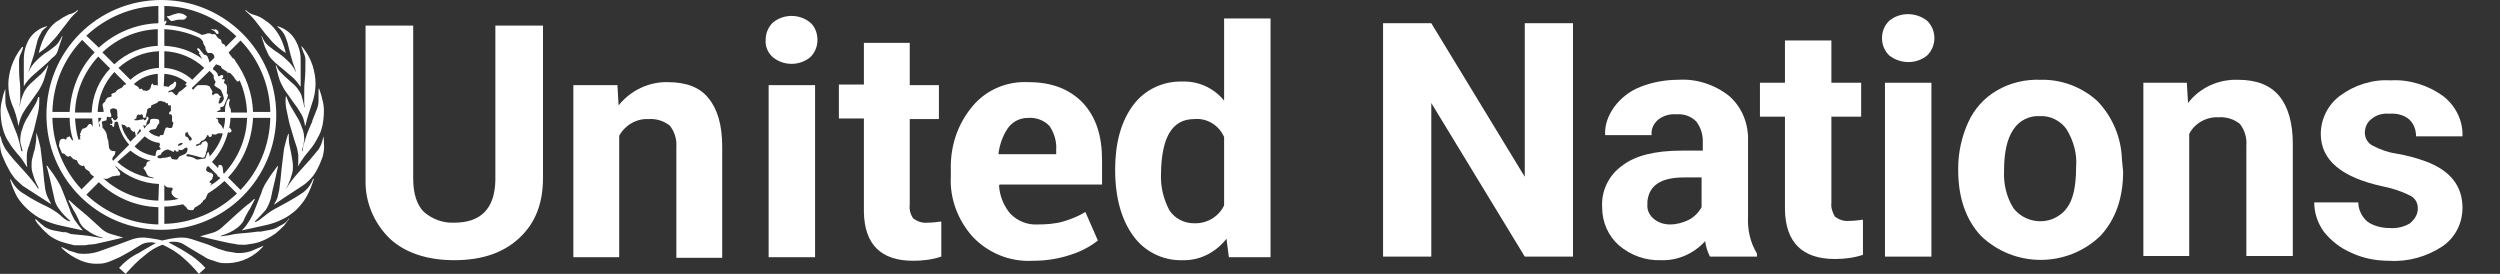
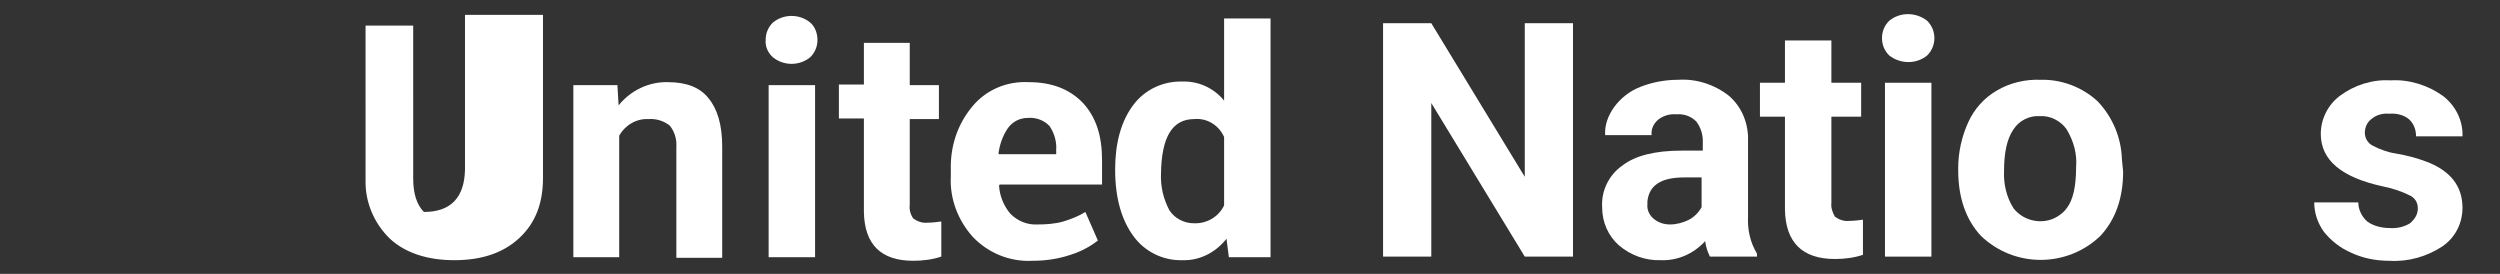
<svg xmlns="http://www.w3.org/2000/svg" version="1.1" id="Layer_1" x="0px" y="0px" viewBox="0 0 419.9 46" style="enable-background:new 0 0 419.9 46;" xml:space="preserve">
  <rect x="0" y="0" width="419.9" height="46" fill="#333333" stroke="none" />
  <style type="text/css">
	.st0{fill:#FFFFFF;}
</style>
  <title>en</title>
  <g id="Layer_1_1_">
-     <path class="st0" d="M5.6,12.6L8,10.5l0.8-0.8C9.1,9.5,9.3,9.3,9.5,9c0.2-0.4,0.3-0.7,0.4-1.1l0.6-1.8h-0.1   c-0.3,0.6-0.6,1.2-1.1,1.6s-1,0.8-1.5,1.1c-0.6,0.4-1.1,0.8-1.6,1.3c-0.6,0.6-1.1,1.2-1.4,2V12l0.9-2.8l0.5-2   c0.1-0.5,0.3-1,0.6-1.5C7,5.2,7.4,4.8,7.9,4.5V4.4c-1.2,0.3-2.2,1-2.9,2C4.3,7.5,4,8.7,4,10v4.5C4.4,13.8,5,13.1,5.6,12.6z    M8.6,7.1c0.6-0.6,1.1-1.2,1.6-1.9l1.4-1.8c0.4-0.6,1-1.1,1.5-1.6L13,1.7c-0.4,0.4-0.9,0.6-1.4,0.7C11,2.7,10.4,3,9.9,3.4   C9.1,3.8,8.5,4.5,8,5.2C7.3,6.3,6.8,7.6,6.5,8.9C7.3,8.4,8,7.8,8.6,7.1L8.6,7.1z M1.5,23.9c0.4,0.7,0.9,1.3,1.4,1.9   C3.5,26.4,4,27.2,4.5,28h0.1c-0.1-0.3-0.1-0.7-0.1-1v-0.9c0-0.6,0.2-1.2,0.4-1.7l0.8-2.6l0.7-2.9c0.2-0.9,0.2-1.7,0.2-2.6H6.4   c-0.1,0.6-0.4,1.1-0.7,1.6l-1,1.7c-0.4,0.6-0.7,1.2-0.9,1.9c-0.3,0.7-0.4,1.4-0.4,2.1c0,0.4,0.1,0.7,0.2,1c0.1,0.3,0.1,0.5,0.2,0.8   H3.6c-0.2-0.9-0.4-1.8-0.7-2.7l-1.7-4.3c-0.2-0.5-0.3-1-0.3-1.5v-1c0-0.3,0-0.7,0-1l0,0c-0.2,0.5-0.4,1.1-0.5,1.7   c-0.2,0.7-0.3,1.4-0.3,2c0,1,0.1,2.1,0.4,3.1C0.7,22.4,1,23.2,1.5,23.9z M13.1,41.2c0.2,0,0.5,0,0.7,0c0.3,0,0.7,0,1-0.1l1.1-0.1   l1.8-0.4l3-0.7l-2.1-0.6c-0.7-0.2-1.3-0.6-1.8-1.1l-2.2-2l-1.8-1.5l-1.2-1.1l-0.1,0.1c0.1,0.2,0.9,1.7,0.9,1.7l0.2,0.3l0.6,1.2   l0.2,0.5c0.3,0.5,0.6,0.9,1.1,1.2c0.8,0.6,1.7,1.1,2.7,1.3V40l-2.4-0.4c-0.3,0-0.6-0.1-0.9-0.1l-1.1-0.1l-0.9-0.1L11.1,39h-0.5   c-0.5-0.1-1.1-0.2-1.6-0.3s-1-0.3-1.5-0.6c-0.5-0.4-1-0.8-1.5-1.3l-0.1,0.1c0.2,0.4,0.5,0.8,0.9,1.2c0.4,0.5,0.9,0.9,1.3,1.3   c0.6,0.5,1.2,0.8,1.9,1.1c0.8,0.3,1.7,0.5,2.5,0.7L13.1,41.2z M3.1,21.2L3.1,21.2c0.1-0.7,0.4-1.5,0.7-2.1c0.3-0.5,0.6-1,1-1.5   c0.4-0.6,1-1.4,1.7-2.4c0.4-0.7,0.8-1.4,1-2.2l0.6-2H8c-0.1,0.2-0.2,0.4-0.3,0.5c-0.1,0.2-0.3,0.4-0.4,0.5   c-0.2,0.2-0.4,0.5-0.7,0.7l-1.1,1c-0.7,0.6-1.3,1.3-1.6,2.1c-0.3,0.7-0.5,1.4-0.6,2.2l0,0c0-0.3,0-0.7,0.1-1v-1.3   c0-0.7,0-1.5-0.1-2.2c-0.1-0.9-0.1-2-0.1-3.3c0-0.4,0.1-0.8,0.3-1.2s0.3-0.7,0.4-1.1H3.7c-0.8,1-1.4,2.1-1.8,3.3   c-0.3,1-0.5,2-0.5,3c0,1.1,0.2,2.3,0.6,3.3C2.5,18.6,2.9,19.9,3.1,21.2L3.1,21.2z M9.8,37.8l4.1,0.9c-0.5-0.6-1-1.2-1.4-1.8   c-0.3-0.6-0.6-1.1-0.8-1.8c-0.3-0.7-0.6-1.6-1.1-2.8c-0.1-0.3-0.3-0.7-0.4-1C10,31,9.9,30.7,9.7,30.4L9,29.3l-1.1-1.5l-0.1,0.1   C8,28.3,8.1,29,8.4,30.1l0.7,3.1c0.1,0.7,0.4,1.4,0.9,2c0.5,0.7,1.1,1.3,1.8,1.9l-0.1,0.1c-0.6-0.2-1.1-0.6-1.5-1   c-0.7-0.6-1.5-1.1-2.3-1.5c-1.3-0.6-2.6-1.3-3.8-2.1C3,32,2.3,31.1,1.8,30.1l-0.1,0.1c0.3,1,0.7,2,1.2,2.9c0.5,0.8,1.2,1.6,1.9,2.2   c0.7,0.6,1.5,1.2,2.4,1.6S9,37.6,9.8,37.8L9.8,37.8z M3.8,31.2l4.8,3.1L8,33.1c-0.2-0.4-0.3-0.8-0.4-1.3l-0.2-1.6l-0.2-2.1   l-0.4-3.3c-0.2-0.9-0.4-1.7-0.7-2.5h0c0,0.6,0,1.2-0.1,1.8c-0.1,0.5-0.1,1-0.3,1.4l-0.3,1.2c-0.1,0.4-0.1,0.8-0.1,1.3   c0,0.6,0.2,1.2,0.4,1.8c0.2,0.6,0.5,1.2,0.8,1.8l-0.1,0.1c-0.6-1-1.4-1.9-2.2-2.8l-1.9-2.1c-0.5-0.6-1-1.2-1.4-1.8   c-0.4-0.7-0.7-1.4-0.8-2.2C0,23,0,23.2,0,23.4s0,0.4,0,0.6c0,0.7,0.1,1.5,0.4,2.2s0.6,1.4,1,2.1c0.3,0.6,0.7,1.2,1.1,1.7   C2.9,30.4,3.4,30.8,3.8,31.2L3.8,31.2z M42.8,3.4l1.4,1.8c0.5,0.7,1.1,1.3,1.6,1.9c0.7,0.7,1.4,1.3,2.2,1.8   c-0.3-1.3-0.8-2.6-1.6-3.7c-0.5-0.7-1.1-1.3-1.9-1.8C44,3,43.4,2.7,42.7,2.5c-0.5-0.1-1-0.4-1.4-0.8l-0.1,0.1   C41.8,2.3,42.3,2.8,42.8,3.4L42.8,3.4z M46.9,38c-0.5,0.3-0.9,0.5-1.5,0.6c-0.5,0.1-1.1,0.2-1.6,0.3h-0.5L42.5,39l-0.9,0.1   c-0.3,0-0.8,0.1-1.2,0.1l-0.9,0.1l-1,0.2l-1.4,0.2v-0.1c1-0.3,1.9-0.7,2.7-1.3c0.4-0.3,0.8-0.7,1.1-1.2l0.2-0.5l0.6-1.1   c0.1-0.1,0.1-0.2,0.2-0.3l0.9-1.7l-0.1-0.1c-0.4,0.4-0.8,0.8-1.3,1.1L39.7,36l-2.2,2c-0.5,0.5-1.1,0.9-1.8,1.1l-2.1,0.6l3,0.7   l1.8,0.4l1.2,0.2c0.3,0.1,0.7,0.1,1,0.1h0.7l0.6-0.1c0.9-0.1,1.7-0.3,2.5-0.7c0.7-0.3,1.3-0.7,1.9-1.1c0.5-0.4,0.9-0.8,1.4-1.3   c0.3-0.4,0.6-0.8,0.9-1.2h-0.1C48.1,37.4,47.5,37.7,46.9,38z M50.5,32.6c-1.2,0.8-2.5,1.5-3.8,2.2c-0.8,0.4-1.6,0.9-2.3,1.5   c-0.5,0.4-1,0.8-1.5,1l-0.1-0.1c0.6-0.6,1.2-1.2,1.8-1.9c0.4-0.6,0.7-1.3,0.9-2c0.2-1,0.4-2,0.7-3.1l0.5-2.3h-0.1l-1.1,1.5   l-0.7,1.1c-0.2,0.3-0.4,0.6-0.5,0.9c-0.2,0.3-0.3,0.7-0.4,1l-1.1,2.8c-0.2,0.6-0.5,1.2-0.8,1.7c-0.4,0.6-0.8,1.3-1.4,1.8l1.4-0.3   l2.7-0.6c0.9-0.2,1.8-0.5,2.6-0.9c0.9-0.4,1.7-1,2.4-1.6c0.7-0.7,1.3-1.4,1.8-2.3c0.5-0.9,0.9-1.9,1.2-2.9L52.6,30   C52.2,31.1,51.5,32,50.5,32.6L50.5,32.6z M52.5,20.3c-0.3,0.7-0.7,1.5-1,2.4s-0.6,1.8-0.7,2.7h-0.1c0-0.3,0.1-0.5,0.2-0.8   c0.1-0.3,0.1-0.7,0.2-1.1c0-0.7-0.1-1.5-0.4-2.1c-0.2-0.6-0.5-1.3-0.9-1.9l-1-1.7c-0.3-0.5-0.5-1.1-0.7-1.6H48   c-0.1,0.9,0,1.8,0.2,2.6c0.2,1,0.4,2,0.7,2.9s0.5,1.8,0.8,2.6c0.2,0.5,0.3,1.1,0.4,1.7v1c0,0.3,0,0.7-0.1,1h0   c0.5-0.8,1-1.6,1.6-2.3c0.5-0.6,1-1.2,1.4-1.9c0.4-0.7,0.8-1.4,1-2.1c0.3-1,0.4-2.1,0.4-3.1c0-0.7-0.1-1.4-0.3-2   c-0.1-0.6-0.3-1.1-0.5-1.7h-0.1v1c0,0.3,0,0.7,0,1c0,0.5-0.1,1-0.3,1.5l-0.8,2L52.5,20.3z M50.6,15.9c-0.4-0.8-0.9-1.5-1.7-2.1   l-1.1-1l-0.7-0.7c-0.2-0.2-0.3-0.3-0.4-0.5c-0.1-0.2-0.2-0.4-0.3-0.6h-0.1l0.5,1.9c0.2,0.8,0.6,1.5,1,2.2l1.7,2.4   c0.4,0.5,0.7,1,1,1.5c0.2,0.3,0.4,0.7,0.5,1.1c0.1,0.3,0.2,0.7,0.2,1h0.1c0.3-1.3,0.7-2.5,1.1-3.7c0.4-1.1,0.6-2.2,0.6-3.4   c0-1-0.2-2-0.5-3c-0.4-1.2-1-2.3-1.8-3.2h-0.1L51,8.9c0.2,0.4,0.3,0.8,0.3,1.2c0,1.1,0,2.2-0.1,3.3c-0.1,0.9-0.1,1.6-0.1,2.2V17   c0,0.3,0,0.7,0.1,1h-0.1C51,17.3,50.8,16.6,50.6,15.9L50.6,15.9z M47.7,5.7c0.3,0.5,0.4,1,0.6,1.5l0.5,2c0.2,0.8,0.5,1.7,0.9,2.8   v0.1c-0.4-0.8-0.8-1.4-1.5-2c-0.5-0.5-1-0.9-1.6-1.3c-0.5-0.3-1-0.7-1.5-1.1s-0.9-1-1.1-1.6h-0.1l0.6,1.8C44.7,8.3,44.8,8.6,45,9   c0.1,0.3,0.3,0.5,0.5,0.8l0.8,0.8c1,0.8,1.8,1.5,2.5,2.1c0.7,0.5,1.2,1.2,1.7,1.9V10c0-1.3-0.4-2.5-1.1-3.6c-0.7-1-1.7-1.7-2.8-2   v0.1C47,4.8,47.4,5.2,47.7,5.7z M40.3,42.5c-0.4,0-0.7,0-1.1-0.1L38,42.2l-1.3-0.4L35,41.1l-2.7-0.9c-0.6-0.2-1.2-0.3-1.8-0.3   c-0.6,0-1.3,0.1-1.9,0.2l-1.4,0.3c-0.3-0.1-0.7-0.2-1.4-0.3c-0.6-0.1-1.2-0.2-1.8-0.2c-0.6,0-1.2,0.1-1.8,0.3l-2.7,1l-3.1,1.1   c-1,0.3-2,0.4-3,0.3c-0.3,0-0.5-0.1-0.8-0.2l-1-0.3l-1.2-0.6l-0.1,0.1c0.7,0.7,1.4,1.2,2.3,1.7c1.1,0.6,2.3,1,3.5,1   c0.5,0,0.9,0,1.4-0.1c0.4-0.1,0.8-0.2,1.2-0.4c0.5-0.2,0.9-0.4,1.4-0.6l1.8-1l1.8-1.1c0.5-0.3,1.1-0.4,1.7-0.4   c0.3,0,0.5,0.1,0.8,0.1c-0.8,0.5-1.8,1-2.9,1.7C22,43.1,20.9,44,20,45l1.1,1c1-1.1,2-2.2,3.2-3.1c0.9-0.8,1.9-1.4,3-1.8   c1.1,0.5,2.1,1.1,3,1.8c1.1,0.9,2.2,2,3.1,3.1l1.1-1c-0.9-1-2-1.9-3.2-2.6c-1.1-0.7-2.1-1.2-3-1.7c0.3-0.1,0.6-0.1,0.8-0.1   c0.6,0,1.2,0.1,1.7,0.4c0.5,0.3,1.1,0.7,1.8,1.1l1.7,1c0.4,0.3,0.9,0.5,1.3,0.6c0.4,0.1,0.8,0.3,1.2,0.4c0.4,0.1,0.8,0.1,1.3,0.1   h0.3c2.2-0.1,4.3-1.1,5.8-2.8v-0.1c-0.7,0.3-1.4,0.6-2.1,0.9C41.4,42.4,40.8,42.5,40.3,42.5L40.3,42.5z M54.4,24v-0.2v-0.3   l-0.1-0.6c-0.1,0.8-0.4,1.6-0.8,2.2c-0.5,0.6-1,1.2-1.5,1.8L51.9,27l-1.8,2c-0.8,0.9-1.5,1.8-2.1,2.8c0.3-0.6,0.6-1.2,0.8-1.8   c0.2-0.6,0.4-1.2,0.4-1.8c0-0.4,0-0.8-0.1-1.3c-0.1-0.4-0.1-0.8-0.2-1.2c-0.1-0.5-0.2-1-0.3-1.4c-0.1-0.6-0.1-1.2-0.1-1.8h-0.1   c-0.3,0.8-0.5,1.7-0.7,2.5l-0.4,3.3l-0.2,2l-0.2,1.6c-0.1,0.4-0.2,0.8-0.3,1.3c-0.1,0.3-0.3,0.7-0.5,1L46,34.4l0,0l1.6-1.1l3.2-2.1   c0.5-0.3,0.9-0.7,1.3-1.1c0.5-0.5,0.9-1.1,1.2-1.7c0.2-0.4,0.4-0.8,0.6-1.3l0.3-0.8C54.4,25.5,54.5,24.8,54.4,24   C54.5,24,54.5,24,54.4,24L54.4,24z M35.8,5.1c0.1,0.1,0.2,0.1,0.3,0.2l0.2,0.3c0.1,0.1,0.1,0.1,0.2,0.1c0.1,0,0.2,0,0.2-0.1   s0-0.1,0-0.1s0,0,0-0.1s-0.1-0.3-0.2-0.3c-0.1-0.2-0.4-0.2-0.6-0.1l-0.1-0.1h-0.1c-0.1,0-0.2,0-0.2,0.1C35.7,5,35.7,5.1,35.8,5.1   L35.8,5.1z M29,3.5h0.1c0.2-0.1,0.5-0.1,0.8-0.2h0.9c0.1,0,0.3-0.1,0.4-0.2c0.1-0.1,0.1-0.2,0.2-0.3c-0.2-0.2-0.5-0.4-0.8-0.5   c-0.2,0-0.4-0.1-0.6-0.1c-0.3,0.1-0.5,0.1-0.8,0.2l-0.8,0.3c-0.2,0-0.3,0-0.4,0.1c0.1,0.1,0.2,0.2,0.3,0.3   C28.6,3.5,28.8,3.6,29,3.5L29,3.5z M27.1,38.6c10.7,0,19.3-8.6,19.3-19.3C46.4,8.7,37.8,0,27.1,0S7.8,8.6,7.8,19.3l0,0   C7.8,30,16.4,38.6,27.1,38.6z M8.8,19.8h2.9c0,1.3,0.2,2.6,0.6,3.8c-0.1,0-0.2-0.1-0.2-0.1L12,23.4l-0.3-0.5l-0.5,0.2   c0,0.3-0.1,0.4-0.3,0.3c-0.1-0.1-0.2-0.1-0.3-0.1c-0.3,0-0.6,0.2-0.6,0.5l0,0l0,0c0,0.2-0.1,0.5-0.1,0.7l0.5,1.2   c0.1,0.1,0.2,0.1,0.4,0.1c0.1,0.2,0.3,0.3,0.4,0.4c0.1,0.1,0.2,0.1,0.3,0.1s0.2-0.1,0.2-0.1l0,0h0.1c0.1,0.1,0.2,0.2,0.3,0.3   c0.1,0.1,0.2,0.2,0.3,0.3v-0.1c0.1,0.1,0.3,0.2,0.5,0.2c0.1,0.3,0.2,0.5,0.4,0.7c0.1,0.1,0.3,0.2,0.5,0.3c0.1,0,0.2-0.1,0.3-0.1   c0.1,0.2,0.2,0.5,0.3,0.6s0.2,0.1,0.3,0.2s0.2,0.1,0.3,0.2h0c0.1,0.2,0.2,0.4,0.3,0.5s0.3,0.2,0.4,0.3l0,0l0.1,0.1l-2.1,2.1   C10.7,28.6,8.9,24.3,8.8,19.8L8.8,19.8z M22.9,14.4l-0.2-0.1l-0.2-0.2c1.1-1,2.5-1.6,4-1.7v2h-0.1v-0.1c-0.1,0-0.1,0-0.2,0h-0.1H26   h-0.1h-0.1c-0.1-0.1-0.1-0.2-0.1-0.3c-0.2,0.1-0.3,0.2-0.3,0.3l-0.1,0.4c0,0.2-0.2,0.3-0.3,0.4c-0.1,0.1-0.3,0.1-0.4,0.2l-0.2-0.1   h-0.3c-0.1,0-0.1-0.1-0.2-0.2l-0.1-0.1h-0.1c-0.1,0-0.2,0.1-0.2,0.1l0,0l-0.2-0.2l0,0v-0.1C23.2,14.6,23.1,14.5,22.9,14.4   L22.9,14.4z M21.9,13.4l-2-2c1.9-1.7,4.2-2.7,6.8-2.8v2.8C24.8,11.5,23.2,12.2,21.9,13.4L21.9,13.4z M23,22.7   c0.1-0.1,0-0.3,0.1-0.4l-0.2,0.2c0.2-0.1,0.3-0.3,0.4-0.5c0.1-0.1,0.1-0.2,0.2-0.4l0.2,0.4l-1.8,1.8c-0.7-0.8-1.3-1.8-1.5-2.9   c0.2,0,0.3,0.1,0.5,0.1c0.1,0.1,0.3,0.2,0.4,0.4c0.1,0,0.2,0,0.3-0.1l0.3,0.2c0,0.1,0,0.2,0.1,0.3c0,0,0.1,0.1,0.2,0.2   s0.2,0.1,0.3,0.2l0.1-0.1V22c0-0.1,0-0.2,0-0.2l0.1,0.5l0.1,0.5C22.7,22.8,22.9,22.8,23,22.7L23,22.7z M26.8,24.7   c0.1,0.1,0.1,0.2,0.2,0.3c0,0.1-0.2,0.2-0.5,0.2c-0.1,0-0.2,0.1-0.3,0.4l-0.1,0.6H26l0,0c-1.3-0.2-2.5-0.7-3.4-1.6l1.7-1.7   c0.7,0.6,1.5,1,2.5,1.1c0,0.1,0,0.2,0.1,0.3c-0.1,0.1-0.1,0.2-0.1,0.3C26.7,24.6,26.7,24.7,26.8,24.7L26.8,24.7z M18.3,24.8   c0-0.4-0.1-0.7-0.1-1.1c-0.1-0.2-0.1-0.4-0.2-0.6c0-0.3-0.1-0.6-0.2-0.9c-0.2-0.3-0.4-0.6-0.6-0.8V21c0-0.1-0.1-0.3-0.1-0.4l0,0   c0-0.1,0-0.1,0.1-0.2l0.7-0.2c0-0.2,0-0.4,0.1-0.6l0.5,0.1c0.1,0,0.2-0.1,0.2-0.3c0-0.1-0.1-0.3-0.1-0.4c-0.1-0.1-0.1-0.3-0.1-0.5   c0-0.1,0.1-0.2,0.2-0.2c0.1-0.1,0.2-0.1,0.4-0.1c0.2,0,0.4,0.1,0.5,0.2c0.1,0.2,0.1,0.3,0.1,0.5c0,0.1,0,0.2,0,0.3   c0,0.1,0,0.2,0,0.3l0.1,0.1c-0.1,0.4-0.3,0.6-0.5,0.6c-0.1,0-0.2-0.1-0.3-0.2c0-0.1-0.1-0.2-0.2-0.2c0,0-0.1,0-0.1,0.1   s0,0.2,0.1,0.3c0,0.1,0.1,0.2,0.1,0.3c0,0.3-0.1,0.4-0.4,0.3c-0.1,0.2,0,0.2,0.3,0.2c0.1,0.3,0.2,0.4,0.3,0.3   c0.1-0.1,0.1-0.3,0.1-0.4c0-0.2,0.1-0.3,0.1-0.5l0.1,0.1l0.3-0.1v0.1h0.1c0.3,1.4,0.9,2.7,1.9,3.8L19,27c-0.1-0.1-0.2-0.3-0.1-0.4   c0-0.3,0.3-0.4,0.4-0.7l0.1-0.5C18.6,25.4,18.5,25.2,18.3,24.8L18.3,24.8z M16.7,20.8c0,0.1,0.1,0.2,0.1,0.3c0,0.1,0,0.2-0.1,0.2   l0,0c-0.1-0.5-0.2-1-0.2-1.5H17c0,0.1,0,0.2-0.1,0.3c0,0.1-0.1,0.2-0.2,0.3c-0.1,0.1-0.1,0.2-0.1,0.3   C16.6,20.7,16.7,20.8,16.7,20.8L16.7,20.8z M16.4,18.8c0.1-2.5,1.1-4.9,2.8-6.7l2,2l-0.1,0.1c-0.1,0-0.2,0.1-0.3,0.1l-0.3,0.4   c-0.2,0.1-0.4,0.2-0.6,0.3s-0.4,0.3-0.5,0.5l-0.5,0.2c-0.1,0-0.2,0.1-0.2,0.2c0.1,0.2,0.1,0.3,0,0.3l-0.6,0.2c-0.1,0-0.1,0-0.1,0.1   l-0.2,0.2c0,0.1-0.1,0.1-0.1,0.2s0,0.2-0.1,0.2c-0.1,0.1-0.2,0.2-0.3,0.3c-0.1,0.2-0.1,0.4,0,0.6l0.1,0.6l0,0c0,0.1,0,0.1,0,0.2   L16.4,18.8z M21.9,25.3c1,0.8,2.1,1.4,3.4,1.7L25,27.1c-0.2,0-0.4,0.2-0.4,0.4c0,0.2-0.1,0.4-0.3,0.5c-0.1,0.1-0.2,0.2-0.2,0.3   c0.2,0.2,0.4,0.5,0.5,0.8s0.3,0.5,0.6,0.6l0.4,0.1c0.1,0,0.2,0.1,0.3,0.2c0.1,0,0.2,0,0.3,0c-2.4-0.2-4.7-1.2-6.5-2.8L21.9,25.3z    M19.2,10.8l-2-2c2.5-2.4,5.9-3.8,9.3-3.9v2.8C23.9,7.8,21.2,8.9,19.2,10.8L19.2,10.8z M18.5,11.5c-1.9,2-3,4.6-3.1,7.4h-2.8   c0.1-3.5,1.5-6.8,3.9-9.4L18.5,11.5z M15.5,19.9c0,0.5,0.1,1,0.1,1.4c0-0.1-0.1-0.1-0.1-0.2c-0.1-0.2-0.3-0.3-0.4-0.3   c-0.1,0-0.2,0.1-0.3,0.2s-0.1,0.2-0.2,0.3c-0.2,0.2-0.5,0.3-0.7,0.3c-0.2,0.2-0.3,0.5-0.4,0.8c-0.1,0.1-0.1,0.2,0,0.3   c0.1,0.1,0,0.2-0.1,0.3c0.1,0.2,0.1,0.3,0.1,0.3v0.1c0,0-0.1,0-0.2,0l-0.1,0.1c-0.4-1.2-0.5-2.4-0.6-3.6L15.5,19.9z M26.6,37.7   c-4.5-0.1-8.8-1.9-12.1-5l2.1-2.1c2.7,2.6,6.3,4.1,10,4.2V37.7z M26.6,33.7c-3.5-0.1-6.8-1.5-9.3-3.8c0.3,0.2,0.7,0.2,1,0   c0.2-0.1,0.4-0.2,0.6-0.3c0.2,0,0.4,0,0.6-0.1c0.2,0,0.3,0,0.5,0c0.1,0,0.2-0.2,0.2-0.3c0-0.1-0.1-0.3-0.2-0.4s-0.2-0.2-0.2-0.3   s0-0.1-0.1-0.2c-0.2-0.1-0.3-0.3-0.4-0.5c2,1.9,4.7,3,7.4,3.1L26.6,33.7z M27.1,26.6c-0.2,0-0.4,0-0.6-0.1c0-0.1-0.1-0.1-0.1-0.2   l0.3-0.2c0.1-0.1,0.3-0.1,0.4-0.2v-0.2l0.5-0.4l0.2-0.1c0.1,0,0.3-0.1,0.4-0.1c0.2,0.1,0.3,0.1,0.5,0.2s0.3,0.2,0.5,0.2l0.1-0.3   c0.1,0,0.2,0.1,0.4,0.3c0.1,0,0.2-0.1,0.3-0.1c0-0.1,0-0.2,0-0.3c0.1,0,0.1,0,0.2,0.1h0.1h0.1h0.1c0.1,0,0.3-0.1,0.4-0.2   s0.2-0.2,0.4-0.2h0.1l0,0c0.1,0.1,0.1,0.2,0.1,0.3c0,0.3-0.2,0.7-0.5,0.8c-0.3,0.1-0.6,0.3-0.9,0.4c-0.1,0.1-0.1,0.2-0.2,0.3   c-0.1,0.1-0.1,0.2-0.2,0.2c-0.3,0-0.5,0-0.8-0.1c-0.1-0.1-0.2-0.2-0.2-0.4c-0.2,0-0.3,0-0.5,0.1l-0.5,0.1   C27.3,26.5,27.2,26.5,27.1,26.6L27.1,26.6z M29.9,24.5c0-0.2,0.1-0.4,0.3-0.4c0.2-0.1,0.3-0.1,0.5-0.1c0,0.1-0.1,0.3-0.4,0.4   C30.2,24.4,30.1,24.5,29.9,24.5L29.9,24.5z M31.9,22.9c0.2,0.1,0.3,0.3,0.3,0.5c0,0.1-0.1,0.2-0.2,0.2l0,0c0,0,0,0-0.1,0   s-0.2-0.1-0.3-0.5c-0.3-0.1-0.5-0.2-0.5-0.4c0-0.2,0-0.3,0.1-0.4l0.3-0.1c0.1,0,0.1,0.1,0.1,0.3L31.9,22.9z M38.1,12.1   c0,0,0.1,0,0.1,0.1c0.2,0,0.3,0,0.5,0.1c0.3,0.3,0.6,0.6,0.8,1c0,0,0.1,0.1,0.2,0.2s0.1,0.2,0.2,0.2c0.1,0,0.2-0.1,0.3-0.1   c0-0.1,0-0.1,0-0.2c0.8,1.7,1.2,3.6,1.3,5.5h-2.7 M38.8,18.8c0-0.2,0-0.5-0.2-0.7c-0.1-0.3-0.2-0.6-0.1-1c0.1-0.2,0.1-0.4,0-0.5   c-0.1,0-0.2,0-0.2,0.1c-0.1,0.1-0.1,0.2-0.2,0.3L38,17.3l0,0v0.1c0,0.1,0,0.1-0.1,0.2l-0.1,0.5c0,0.2,0,0.3,0,0.5l0,0v0.2h-1.4   c0.1-0.1,0.2-0.2,0.3-0.2l0,0l0.4-0.2c-0.1,0-0.1-0.1-0.1-0.2s0-0.2,0.1-0.2s0.2-0.1,0.4-0.1c0.1-0.2,0.3-0.4,0.3-0.6   c0.2-0.4,0.4-0.8,0.5-1.3c0-0.1-0.1-0.2-0.2-0.3c0-0.1,0-0.2,0-0.3c0-0.4,0.2-1.2-0.4-1.4c0,0-0.1-0.1-0.1-0.2   c0.1-0.1,0.2-0.3,0.1-0.5h-0.4c0-0.1,0-0.2,0.1-0.2c0.1-0.1,0.1-0.2,0.1-0.3s-0.1-0.2-0.2-0.2l0,0c-0.1,0-0.2,0-0.3,0.1   c-0.1,0-0.1,0.1-0.2,0.1h-0.1l-0.1-0.1c0-0.2-0.1-0.5-0.3-0.6c-0.1-0.2-0.3-0.3-0.5-0.4c0-0.1,0-0.2,0-0.3l0.5-0.6l0.8,0.3   c0,0.2,0.1,0.3,0.2,0.4l0.3,0.2c0.1,0.1,0.2,0.1,0.3,0.2l0,0C38,12,38.1,12,38.1,12L38.8,18.8z M35.5,30.8c0,0-0.1-0.1-0.2-0.1   c-0.1,0-0.1,0-0.1-0.1s0.1-0.2,0.2-0.3c0.2-0.1,0.3-0.3,0.3-0.5c0.1-0.1,0.1-0.3,0.1-0.4s0-0.1-0.1-0.2c-0.1,0-0.2-0.1-0.2-0.2   l-0.3,0c-0.1-0.1-0.2-0.1-0.4-0.2c-0.1-0.1-0.2-0.2-0.2-0.3c0-0.1,0.1-0.2,0.1-0.3c0-0.1,0-0.1,0.1-0.2l0.2-0.1l1.5,1.5   c0,0.2,0.1,0.3,0.3,0.3l0.2,0.2c-0.5,0.5-1.1,0.9-1.7,1.3c0-0.1,0.1-0.1,0.1-0.2h0.1C35.5,30.9,35.5,30.8,35.5,30.8L35.5,30.8z    M34.6,23.7c-0.1,0-0.3,0-0.4,0.1c-0.2,0-0.3,0.2-0.4,0.4c0,0,0,0.1-0.1,0.1s-0.2,0-0.3,0.1l-0.3,0.1c-0.1,0-0.2,0-0.2-0.1   s0.2-0.2,0.6-0.3l0.3-0.4c0.1-0.1,0.2-0.1,0.3-0.1c0.2-0.1,0.4-0.3,0.5-0.5c0.1-0.1,0.2-0.3,0.2-0.4H35c0,0.2,0.1,0.3,0.3,0.3   s0.3-0.1,0.3-0.5c0.2,0.1,0.4,0.1,0.5,0.1c0.2,0,0.4-0.1,0.5-0.2h0.8v0.1c-0.4,1.4-1.2,2.7-2.2,3.8v-0.2c-0.1-0.2-0.1-0.4-0.2-0.6   c0,0-0.2,0.1-0.3,0.5l-0.2,0.6l-0.7,0.1c-0.2,0-0.4,0.1-0.6,0.1c-0.2,0-0.4-0.1-0.5-0.2c-0.2-0.1-0.4-0.2-0.5-0.2   c-0.2-0.1-0.4-0.1-0.5-0.1c-0.2,0-0.4-0.1-0.4-0.2s0.1-0.2,0.3-0.2c0.2,0,0.3,0.1,0.5,0.1l0.8,0.2l0.7,0.2c0.1,0,0.3,0.1,0.4,0.1   l0.4-0.1c0-0.1,0-0.2,0.1-0.4c0.1-0.1,0.1-0.2,0.1-0.4c0.1-0.2,0.2-0.5,0.2-0.7c0.1-0.3,0.1-0.5,0.1-0.8   C34.8,23.9,34.7,23.8,34.6,23.7L34.6,23.7z M36.3,19.8h1.5c0,0.6-0.1,1.3-0.3,1.9c-0.1-0.2-0.2-0.4-0.3-0.6l-0.5-0.5l-0.1-0.5   c0-0.1-0.1-0.1-0.1-0.2C36.4,20,36.3,19.9,36.3,19.8L36.3,19.8z M36.9,27.7c-0.1,0-0.2,0-0.2,0.1s0,0.3-0.1,0.4l-1-1   c1.3-1.4,2.2-3.1,2.7-5l0,0c0.2,0.1,0.4,0.1,0.4,0c0.1,0,0.1-0.1,0.2-0.2c0-0.2-0.2-0.4-0.3-0.5h-0.1c0.1-0.6,0.2-1.1,0.2-1.7h2.8   c-0.1,3.5-1.5,6.8-3.9,9.4L37.5,29l0,0l-0.1-0.9C37.3,27.8,37.2,27.7,36.9,27.7L36.9,27.7z M36.2,13.7L36.2,13.7   c0,0.1,0,0.2-0.1,0.3c0,0.1-0.1,0.2-0.1,0.3c0.1,0.2,0.3,0.3,0.5,0.4c0.2,0.1,0.4,0.3,0.6,0.4c0.1,0.2,0.2,0.5,0.3,0.7   s0.1,0.4,0.2,0.7c0,0.2-0.1,0.3-0.2,0.5c-0.1,0.2-0.4,0.4-0.6,0.4l-0.1-0.1c0-0.1,0.1-0.3,0.1-0.4c0.1-0.1,0.1-0.2,0.1-0.4   c0.1-0.1,0.2-0.2,0.3-0.4L37,16.2c-0.1-0.1-0.2-0.2-0.3-0.3c0-0.1-0.1-0.2-0.4-0.2c-0.1,0-0.2,0-0.3,0.1S35.8,16,35.7,16l-0.1-0.3   c0-0.1,0.1-0.2,0.1-0.3l-0.5-0.9c-0.2-0.1-0.5-0.2-0.7-0.2s-0.3,0-0.5,0s-0.3,0-0.5,0s-0.4,0-0.5,0.2c-0.2,0.1-0.3,0.3-0.4,0.4   c-0.1,0.1,0,0.2-0.2,0.1c-0.1,0-0.1-0.1-0.2-0.2l3-2.9l0.1,0.1l0.3,0.3l0.3,0.4C35.8,13.1,36,13.4,36.2,13.7L36.2,13.7z M29.2,33   c0.2,0.2,0.5,0.3,0.8,0.4c-0.8,0.2-1.6,0.3-2.4,0.3V31c0.1,0.2,0.2,0.3,0.4,0.4c0.2,0.1,0.4,0.1,0.6,0.1c0.3,0,0.4,0.1,0.4,0.2   s0,0.2-0.1,0.3s-0.1,0.2-0.1,0.3C28.8,32.6,29,32.8,29.2,33z M27.6,37.6v-2.9c1.1,0,2.2-0.2,3.2-0.4v0.1c0.3,0.2,0.5,0.4,0.6,0.6   c0.1,0.2,0.3,0.3,0.7,0.3c0.2,0,0.4,0,0.4-0.1c0.1-0.1,0.1-0.2,0.2-0.3c0.1-0.1,0.2-0.2,0.3-0.2s0.2-0.1,0.3-0.2   c0.2-0.1,0.4-0.2,0.5-0.4c0.2-0.1,0.3-0.3,0.4-0.5c0.1,0,0.2-0.1,0.3-0.2c0.1-0.2,0.2-0.4,0.3-0.7l0.1-0.1v-0.1   c1-0.6,1.9-1.3,2.8-2.1l2.1,2.1C36.4,35.7,32.1,37.5,27.6,37.6L27.6,37.6z M40.4,31.9l-2.1-2.1c2.6-2.7,4-6.3,4.2-10h2.9   C45.3,24.4,43.5,28.7,40.4,31.9L40.4,31.9z M45.4,18.8h-2.9c-0.1-3.1-1.2-6.1-3-8.6c0-0.1-0.1-0.2-0.2-0.3c0-0.1-0.1-0.1-0.2-0.1   L38.5,9c0-0.1-0.1-0.1-0.1-0.2l2-2C43.5,10,45.3,14.3,45.4,18.8L45.4,18.8z M27.6,1c4.5,0.1,8.8,1.9,12.1,5.1l-1.8,1.8   c0-0.1-0.1-0.2-0.1-0.3c-0.1-0.1-0.2-0.2-0.3-0.2c-0.2-0.1-0.3-0.2-0.3-0.4c0-0.2-0.1-0.3-0.2-0.4c-0.3-0.1-0.5-0.3-0.6-0.5   c-0.2-0.3-0.3-0.4-0.5-0.4c-0.1,0.1-0.3,0.1-0.4,0c-0.1-0.1-0.3-0.1-0.4-0.1c-0.2,0-0.3,0-0.5,0.1s-0.3,0.1-0.5,0.1L34,5.9   c-1.9-1-4.1-1.6-6.3-1.7C28,3.7,28,3.6,27.9,3.5s-0.1,0-0.3,0.2V1z M27.6,4.9c2.1,0.1,4.1,0.6,6,1.5l0,0l0.3,0.3L34.1,7   c0,0.2,0.1,0.4,0.2,0.6c0.1,0.1,0.1,0.2,0.2,0.3c0,0.2,0,0.4,0.1,0.5c0.1,0.2,0.2,0.4,0.3,0.5h0.3c0.1,0,0.2,0,0.3,0   s0.2,0.1,0.3,0.2C35.9,9.2,36,9.3,36,9.5c0,0.1,0,0.1,0,0.2l-0.8,0.8c-0.1-0.4-0.2-0.7-0.4-1.1c-0.1-0.1-0.3-0.2-0.5-0.2   c0,0-0.2-0.2-0.5-0.6s-0.4-0.5-0.5-0.5s-0.1,0-0.2,0.1c0,0.1,0.1,0.2,0.1,0.2l0.3,0.4c0,0.1,0,0.1-0.1,0.1l0,0l0,0   c0,0.2,0.2,0.3,0.3,0.3l-0.1,0.1L34,9.9c-1.9-1.4-4.1-2.1-6.4-2.2V4.9z M27.6,8.6c2.5,0.1,4.9,1.1,6.7,2.8l-2,2   c-1.3-1.2-3-1.9-4.7-2L27.6,8.6z M27.6,12.4c1.4,0.1,2.7,0.6,3.8,1.5c0,0-0.1,0-0.1,0.1l-0.1,0.1l-0.1,0.1c0,0,0.1,0.1,0.3,0.2   l-0.8,0.7c-0.1,0.1-0.2,0.1-0.3,0.2c-0.2,0.1-0.3,0.2-0.3,0.2c0,0.1,0,0.1-0.1,0.2L29.7,16h-0.1c-0.1,0-0.2-0.1-0.4-0.3   s-0.3-0.3-0.4-0.3s-0.2,0-0.3,0.1c-0.1,0-0.2,0-0.2,0c-0.1-0.1,0-0.2,0.3-0.3l0.5-0.2c0.3-0.2,0.5-0.6,0.5-1c0-0.2-0.1-0.3-0.3-0.3   L29.1,14c-0.2,0.1-0.3,0.2-0.5,0.3l-0.3,0.3c-0.1,0-0.3-0.1-0.4-0.1h-0.4L27.6,12.4z M27,16.9c0,0.1,0.1,0.1,0.1,0.1   c0.1,0,0.2,0,0.3,0.1c0.1,0,0.2,0,0.3,0c0,0,0,0.1,0.1,0.1c0,0.1,0.1,0.2,0.3,0.1l0.1,0.1v0.1c0,0.1,0.1,0.2,0.1,0.2l0,0l0,0   c0.1,0,0.1,0,0.2,0s0.1,0,0.2,0V18l0,0c0,0.1,0,0.1,0,0.2s0,0.2,0,0.3v0.1c0,0,0,0.1-0.1,0.1l0,0c-0.1,0.1-0.2,0.2-0.2,0.4   c0,0.1,0.1,0.1,0.2,0.1s0.2,0,0.2,0.1c0.1,0.1,0.1,0.2,0.1,0.4v0.6c0,0.1,0,0.1,0.1,0.2c0.1,0,0.1,0.1,0.1,0.1c0,0.2,0,0.3-0.1,0.5   c0,0.2-0.1,0.3-0.2,0.4c0,0-0.1,0-0.3,0c-0.2,0-0.3-0.1-0.5-0.1c-0.1,0-0.2,0.1-0.3,0.4c-0.1,0.2-0.1,0.4-0.2,0.6   c0,0.2-0.1,0.3-0.3,0.3c-0.1,0-0.2,0-0.3,0l0,0l-0.2,0.4L27,23c-0.8-0.1-1.5-0.4-2-0.9l0.3-0.3c0.2,0,0.4-0.1,0.6-0.1H26   c0.3-0.1,0.3-0.4,0.5-0.7s0.4-0.4,0.2-0.6c0.3-0.5-1-0.5-1.3-0.4s-0.1,0.4-0.3,0.7s-0.2,0.1-0.3,0.2c-0.2,0.2-0.4,0.4-0.5,0.7   c-0.1-0.2-0.2-0.3-0.2-0.5l0,0V21h0.1v0.1c0.2,0,0.3,0,0.3,0c0-0.1,0.1-0.2,0.1-0.4c0.1-0.3,0.2-0.5,0.4-0.8   c-0.1,0-0.1-0.1-0.1-0.2s-0.1-0.1-0.2-0.1s-0.1,0.1-0.1,0.2s0,0.2-0.1,0.3c-0.1,0.1-0.2,0.1-0.3,0.1c0-0.1-0.1-0.2-0.1-0.2l0,0l0,0   c-0.1,0-0.2,0.1-0.3,0.1c-0.2,0-0.4,0-0.6,0.1c-0.2,0-0.4,0-0.6,0c-0.1-0.1,0-0.2,0.3-0.3c0-0.3,0.1-0.5,0.3-0.7   c0.1,0.1,0.3,0.1,0.4,0.1l0.1-0.1h0.1c0.1,0,0.2,0.1,0.2,0.3s0.1,0.3,0.2,0.3s0.2-0.1,0.3-0.1v-0.3l0.2-0.7v-0.2   c0-0.1,0.1-0.2,0.2-0.3H25c0.1-0.1,0.2-0.1,0.3-0.1c0.1-0.1,0.1-0.3,0.1-0.4l0.7-0.3c0.3-0.1,0.5-0.3,0.5-0.4l0,0   C26.7,17,26.9,17,27,16.9C27,16.8,27,16.8,27,16.9L27,16.9z M26.6,1v2.9C22.9,4,19.3,5.5,16.6,8l-2.1-2C17.8,2.9,22.1,1.1,26.6,1z    M13.8,6.7l2.1,2.1c-2.6,2.7-4,6.3-4.2,10H8.8C8.9,14.2,10.7,9.9,13.8,6.7L13.8,6.7z" />
-   </g>
+     </g>
  <g id="en">
    <path class="st0" d="M293.6,36.3V23.7c0.1-2.9-1-5.7-3.2-7.6c-2.4-1.9-5.5-2.9-8.5-2.7c-2.2,0-4.4,0.4-6.4,1.2   c-1.8,0.7-3.3,1.9-4.4,3.4c-1,1.4-1.6,3-1.5,4.7h7.8c-0.1-1,0.3-1.9,1.1-2.6c0.9-0.7,2-1,3.1-0.9c1.2-0.1,2.4,0.3,3.3,1.2   c0.7,0.9,1.1,2.1,1.1,3.2v1.7h-3.6c-4.3,0-7.7,0.8-9.9,2.5c-2.3,1.6-3.6,4.3-3.4,7.1c0,2.4,1,4.7,2.8,6.3c2,1.7,4.5,2.6,7.1,2.5   c2.8,0.1,5.5-1.1,7.4-3.2c0.1,0.9,0.4,1.8,0.8,2.6h7.9v-0.5C293.9,40.6,293.5,38.5,293.6,36.3z M285.8,34.8   c-0.5,0.9-1.2,1.6-2.1,2.1c-1,0.5-2.1,0.8-3.2,0.8c-1,0-2-0.3-2.8-1c-0.7-0.6-1.1-1.5-1-2.4v-0.5c0.3-2.7,2.3-4,6.2-4h2.9V34.8z" />
    <path class="st0" d="M307.6,6.8v7.1h5v5.7h-5v14.5c-0.1,0.8,0.2,1.6,0.6,2.3c0.7,0.5,1.5,0.8,2.4,0.7c0.8,0,1.5-0.1,2.3-0.2v5.9   c-1.5,0.5-3.1,0.7-4.7,0.7c-5.5,0-8.3-2.8-8.4-8.3V19.6h-4.2v-5.7h4.2V6.8H307.6z" />
    <path class="st0" d="M316.1,6.4c0-1.1,0.4-2.1,1.2-2.9c1.8-1.5,4.5-1.5,6.4,0c1.6,1.6,1.6,4.2,0,5.8c-1.8,1.5-4.5,1.5-6.4,0   C316.5,8.5,316.1,7.5,316.1,6.4z" />
    <rect x="316.6" y="13.9" class="st0" width="7.8" height="29.2" />
    <path class="st0" d="M356.4,26.8c-0.1-3.7-1.6-7.2-4.1-9.8c-2.6-2.4-6.1-3.7-9.6-3.6c-2.5-0.1-5.1,0.5-7.3,1.8   c-2.1,1.2-3.8,3.1-4.8,5.3c-1.1,2.4-1.7,5.1-1.7,7.7v0.4c0,4.6,1.3,8.3,3.8,11c5.6,5.4,14.5,5.4,20.1,0c2.5-2.7,3.8-6.3,3.8-10.8   L356.4,26.8z M348.7,28.1c0,3.2-0.5,5.5-1.6,6.9c-0.3,0.4-0.6,0.7-1,1c-2.4,1.9-6,1.4-7.9-1c-1.2-1.9-1.7-4.1-1.6-6.3l0,0   c0-3.1,0.5-5.4,1.6-7c1-1.5,2.7-2.3,4.4-2.2c1.8-0.1,3.5,0.8,4.5,2.2C348.3,23.7,348.9,25.9,348.7,28.1L348.7,28.1z" />
-     <path class="st0" d="M367.3,13.9l0.2,3.4c2-2.6,5.1-4,8.4-3.9c3.1,0,5.4,0.9,6.9,2.7s2.3,4.5,2.3,8.1V43h-7.8V24.4   c0.1-1.3-0.3-2.6-1.1-3.6c-1-0.8-2.3-1.2-3.6-1.1c-2-0.1-4,1-4.9,2.8V43H360V13.9H367.3z" />
    <path class="st0" d="M406.1,35c0-1-0.5-1.8-1.4-2.2c-1.4-0.7-3-1.2-4.5-1.5c-6.9-1.5-10.4-4.4-10.4-8.8c0-2.5,1.2-4.9,3.2-6.4   c2.4-1.8,5.5-2.8,8.5-2.6c3.1-0.2,6.3,0.8,8.8,2.6c2.1,1.6,3.4,4.1,3.3,6.8h-7.8c0-1-0.3-2-1.1-2.8c-0.9-0.8-2.2-1.1-3.4-1   c-1.1-0.1-2.2,0.2-3,0.9c-0.7,0.5-1.1,1.4-1.1,2.3s0.5,1.7,1.2,2.1c1.3,0.7,2.7,1.2,4.1,1.4c1.7,0.3,3.3,0.7,4.9,1.3   c4.1,1.5,6.2,4.1,6.2,7.8c0,2.6-1.2,5-3.4,6.5c-2.6,1.7-5.7,2.6-8.9,2.4c-2.2,0-4.4-0.4-6.5-1.4c-1.8-0.8-3.3-2-4.5-3.5   c-1-1.4-1.6-3.1-1.6-4.9h7.4c0,1.2,0.6,2.4,1.5,3.2c1.1,0.8,2.5,1.1,3.8,1.1c1.2,0.1,2.4-0.2,3.4-0.8   C405.7,36.7,406.1,35.9,406.1,35z" />
    <polygon class="st0" points="264.2,43.1 256.1,43.1 240.4,17.3 240.4,43.1 232.3,43.1 232.3,3.9 240.4,3.9 256.1,29.7 256.1,3.9    264.2,3.9  " />
    <path class="st0" d="M103.7,14.3l0.2,3.4c2-2.5,5.1-4,8.3-3.9c3.1,0,5.4,0.9,6.8,2.7c1.5,1.8,2.3,4.5,2.3,8.1v18.7h-7.7V24.7   c0.1-1.3-0.3-2.6-1.1-3.6c-1-0.8-2.3-1.2-3.6-1.1c-2-0.1-3.9,1-4.9,2.8v20.4h-7.7V14.3H103.7z" />
    <path class="st0" d="M128.6,6.7c0-1.1,0.4-2.1,1.2-2.9c1.8-1.5,4.5-1.5,6.3,0c0.8,0.7,1.2,1.8,1.2,2.9s-0.4,2.1-1.2,2.9   c-1.8,1.5-4.5,1.5-6.3,0C129,8.9,128.5,7.8,128.6,6.7z" />
    <rect x="129.1" y="14.3" class="st0" width="7.8" height="28.9" />
    <path class="st0" d="M152.8,7.2v7.1h4.9V20h-4.9v14.4c-0.1,0.8,0.1,1.6,0.6,2.3c0.7,0.5,1.5,0.8,2.4,0.7c0.8,0,1.5-0.1,2.3-0.2v5.9   c-1.5,0.5-3.1,0.7-4.7,0.7c-5.4,0-8.2-2.7-8.3-8.2V19.9h-4.2v-5.7h4.2v-7H152.8z" />
-     <path class="st0" d="M187.3,28.5c0-4.5,1-8.1,3-10.8c1.9-2.6,5-4.1,8.3-4c2.7-0.1,5.3,1.1,7,3.2V3.1h7.8v40.1h-7l-0.4-3.1   c-1.8,2.3-4.5,3.7-7.4,3.6c-3.2,0.1-6.3-1.4-8.2-4C188.4,37,187.3,33.3,187.3,28.5L187.3,28.5z M195,29.1c-0.1,2.2,0.4,4.3,1.4,6.2   c0.9,1.4,2.5,2.2,4.1,2.2c2.2,0.1,4.2-1.1,5.1-3V23c-0.9-2-2.9-3.2-5-3C196.9,20,195.1,23,195,29.1L195,29.1z M91.2,4.3v25.6   c0,4.3-1.3,7.6-4,10.1s-6.3,3.7-10.9,3.7c-4.5,0-8.2-1.2-10.8-3.6c-2.7-2.6-4.2-6.2-4.1-9.9V4.3h8V30c0,2.5,0.6,4.4,1.8,5.6   c1.4,1.2,3.2,1.9,5.1,1.8c4.5,0,6.8-2.4,6.9-7.1v-26H91.2z M173.4,43.8c-3.8,0.2-7.4-1.3-10-4c-2.5-2.8-3.9-6.4-3.7-10.2v-1.1   c-0.1-3.9,1.1-7.6,3.6-10.6c2.3-2.8,5.8-4.3,9.5-4.1c3.9,0,6.9,1.2,9.1,3.5c2.2,2.4,3.2,5.5,3.2,9.6V31h-17.2l-0.1,0.2   c0.1,1.7,0.8,3.4,1.9,4.7c1.2,1.2,2.8,1.9,4.6,1.8c1.4,0,2.9-0.1,4.3-0.5c1.3-0.4,2.6-0.9,3.7-1.6l2.1,4.8c-1.4,1.1-3,1.9-4.6,2.4   C177.7,43.5,175.6,43.8,173.4,43.8L173.4,43.8z M172.7,19.8c-1.4,0-2.6,0.6-3.4,1.7c-0.9,1.3-1.4,2.8-1.6,4.3l0.1,0.1h9.6v-0.7   c0.1-1.4-0.3-2.8-1.1-4C175.4,20.2,174,19.7,172.7,19.8z" />
+     <path class="st0" d="M187.3,28.5c0-4.5,1-8.1,3-10.8c1.9-2.6,5-4.1,8.3-4c2.7-0.1,5.3,1.1,7,3.2V3.1h7.8v40.1h-7l-0.4-3.1   c-1.8,2.3-4.5,3.7-7.4,3.6c-3.2,0.1-6.3-1.4-8.2-4C188.4,37,187.3,33.3,187.3,28.5L187.3,28.5z M195,29.1c-0.1,2.2,0.4,4.3,1.4,6.2   c0.9,1.4,2.5,2.2,4.1,2.2c2.2,0.1,4.2-1.1,5.1-3V23c-0.9-2-2.9-3.2-5-3C196.9,20,195.1,23,195,29.1L195,29.1z M91.2,4.3v25.6   c0,4.3-1.3,7.6-4,10.1s-6.3,3.7-10.9,3.7c-4.5,0-8.2-1.2-10.8-3.6c-2.7-2.6-4.2-6.2-4.1-9.9V4.3h8V30c0,2.5,0.6,4.4,1.8,5.6   c4.5,0,6.8-2.4,6.9-7.1v-26H91.2z M173.4,43.8c-3.8,0.2-7.4-1.3-10-4c-2.5-2.8-3.9-6.4-3.7-10.2v-1.1   c-0.1-3.9,1.1-7.6,3.6-10.6c2.3-2.8,5.8-4.3,9.5-4.1c3.9,0,6.9,1.2,9.1,3.5c2.2,2.4,3.2,5.5,3.2,9.6V31h-17.2l-0.1,0.2   c0.1,1.7,0.8,3.4,1.9,4.7c1.2,1.2,2.8,1.9,4.6,1.8c1.4,0,2.9-0.1,4.3-0.5c1.3-0.4,2.6-0.9,3.7-1.6l2.1,4.8c-1.4,1.1-3,1.9-4.6,2.4   C177.7,43.5,175.6,43.8,173.4,43.8L173.4,43.8z M172.7,19.8c-1.4,0-2.6,0.6-3.4,1.7c-0.9,1.3-1.4,2.8-1.6,4.3l0.1,0.1h9.6v-0.7   c0.1-1.4-0.3-2.8-1.1-4C175.4,20.2,174,19.7,172.7,19.8z" />
  </g>
</svg>